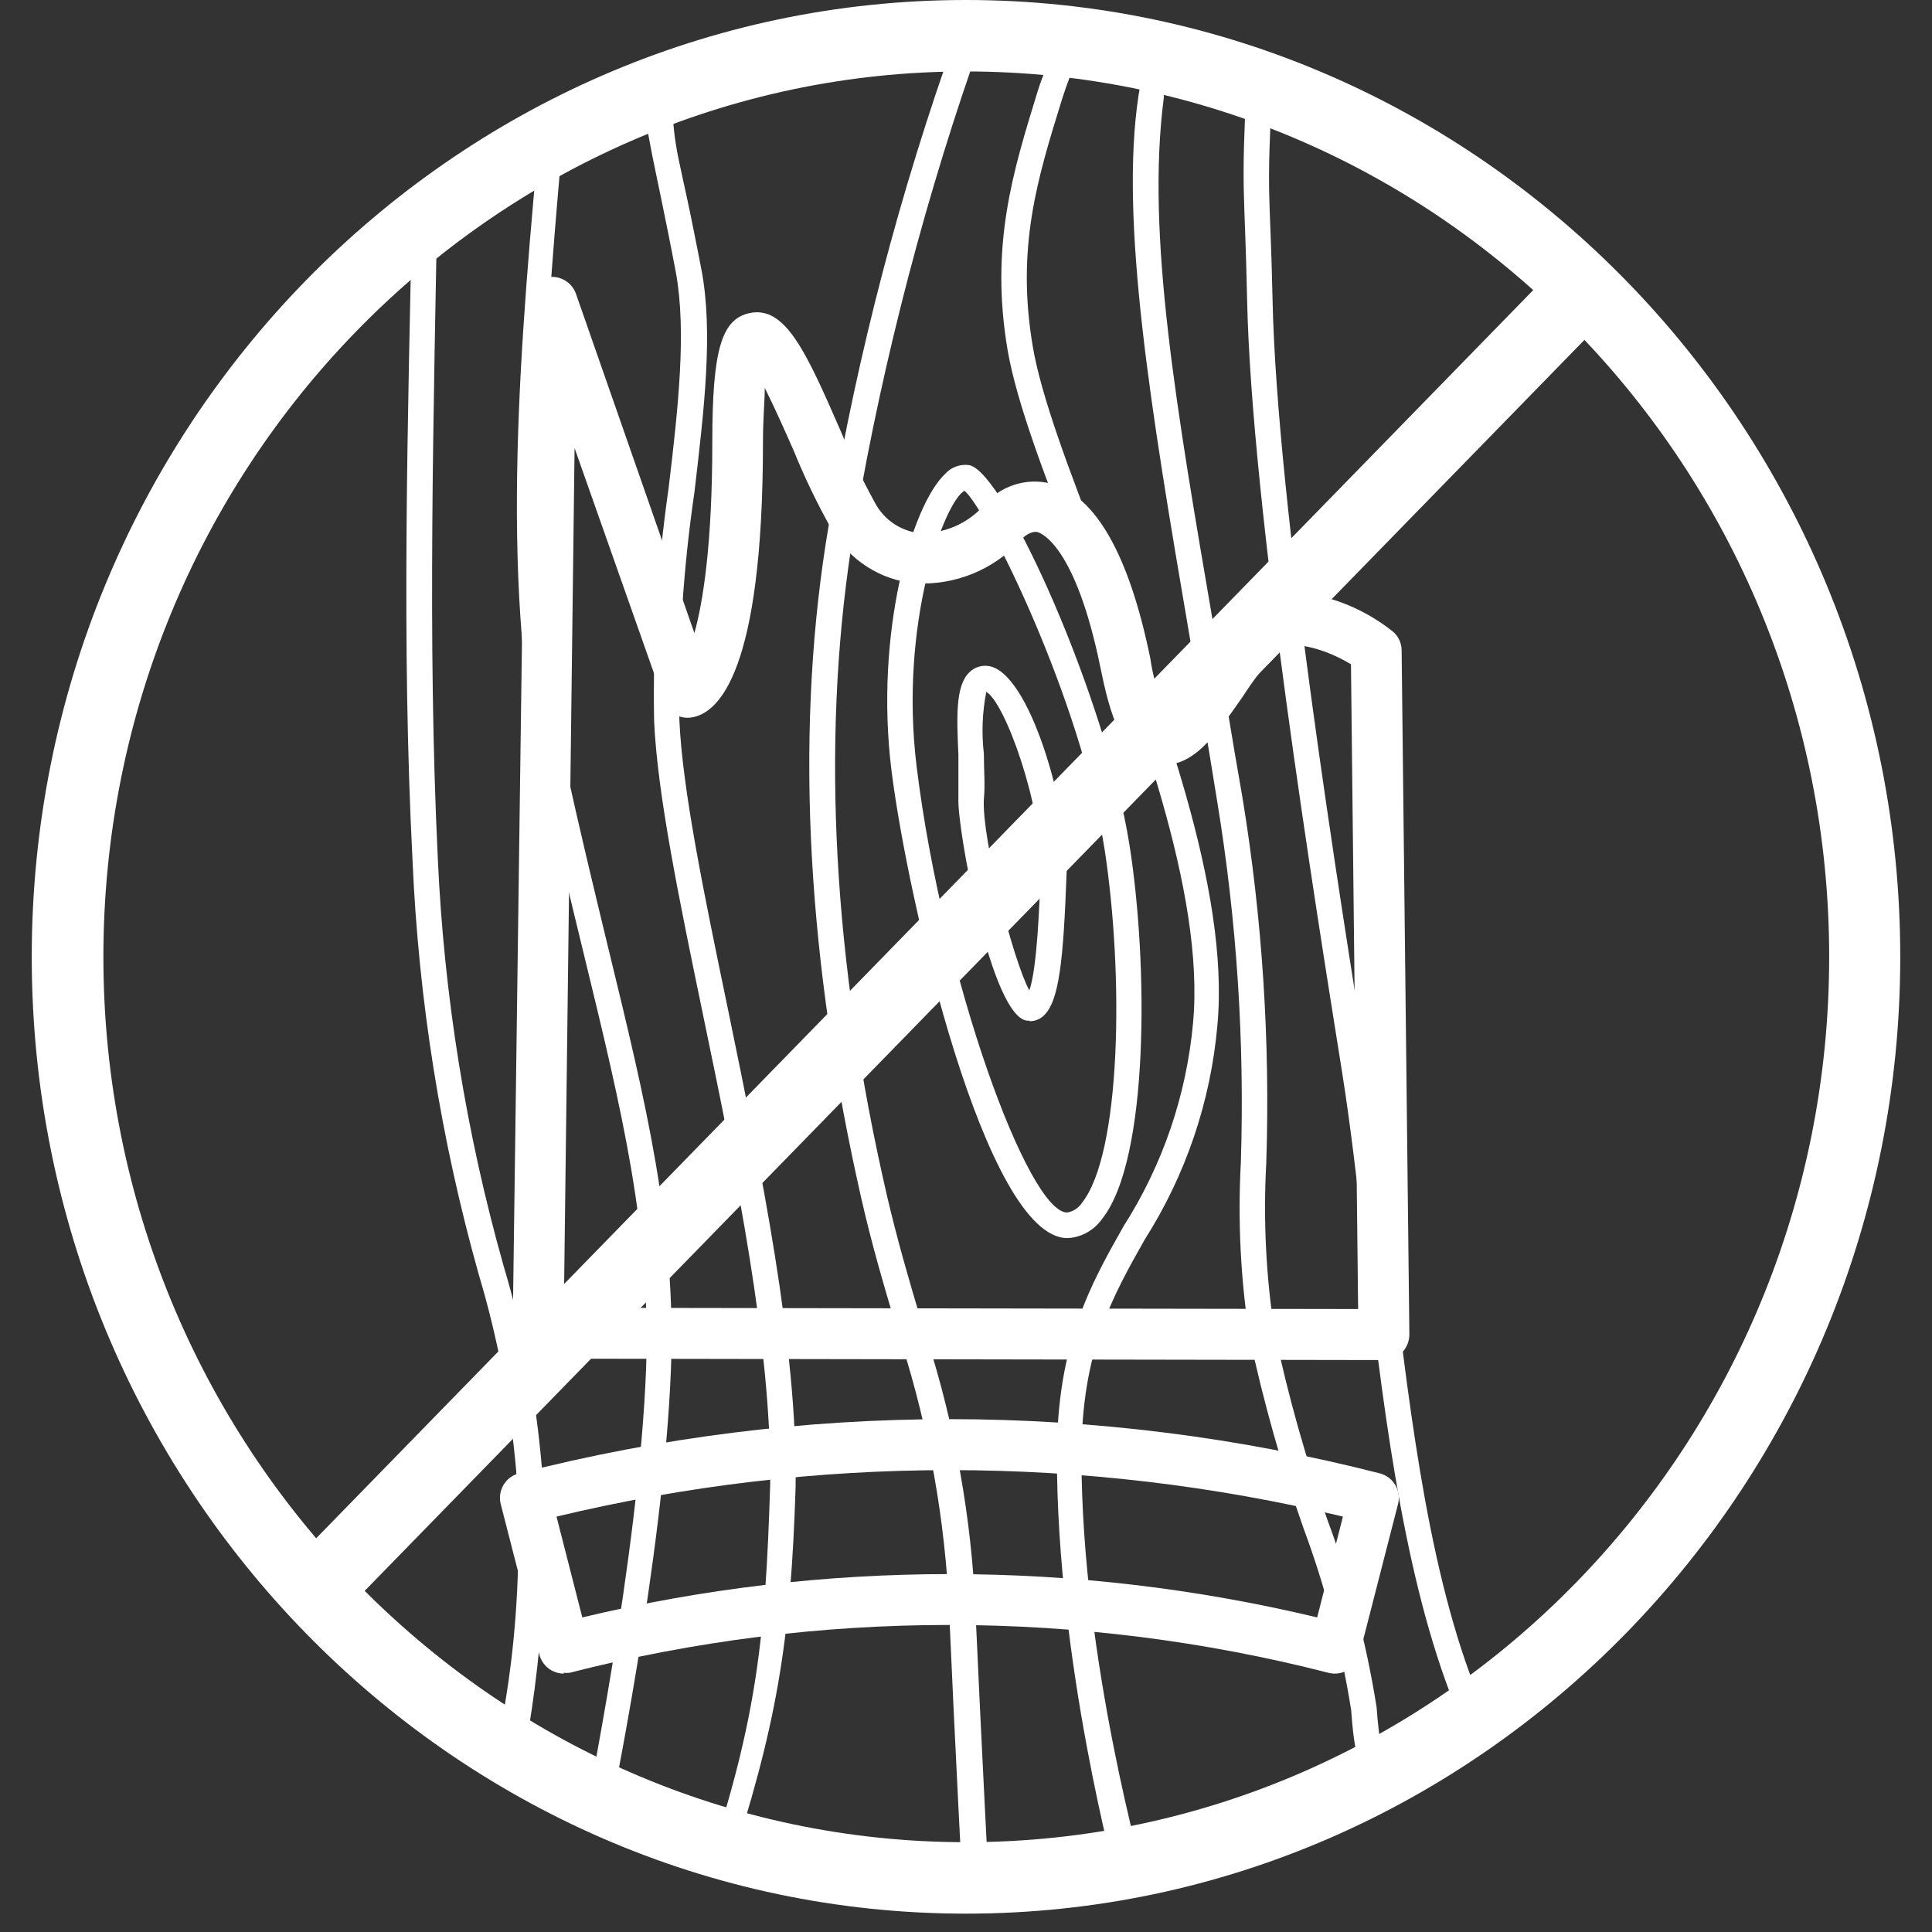
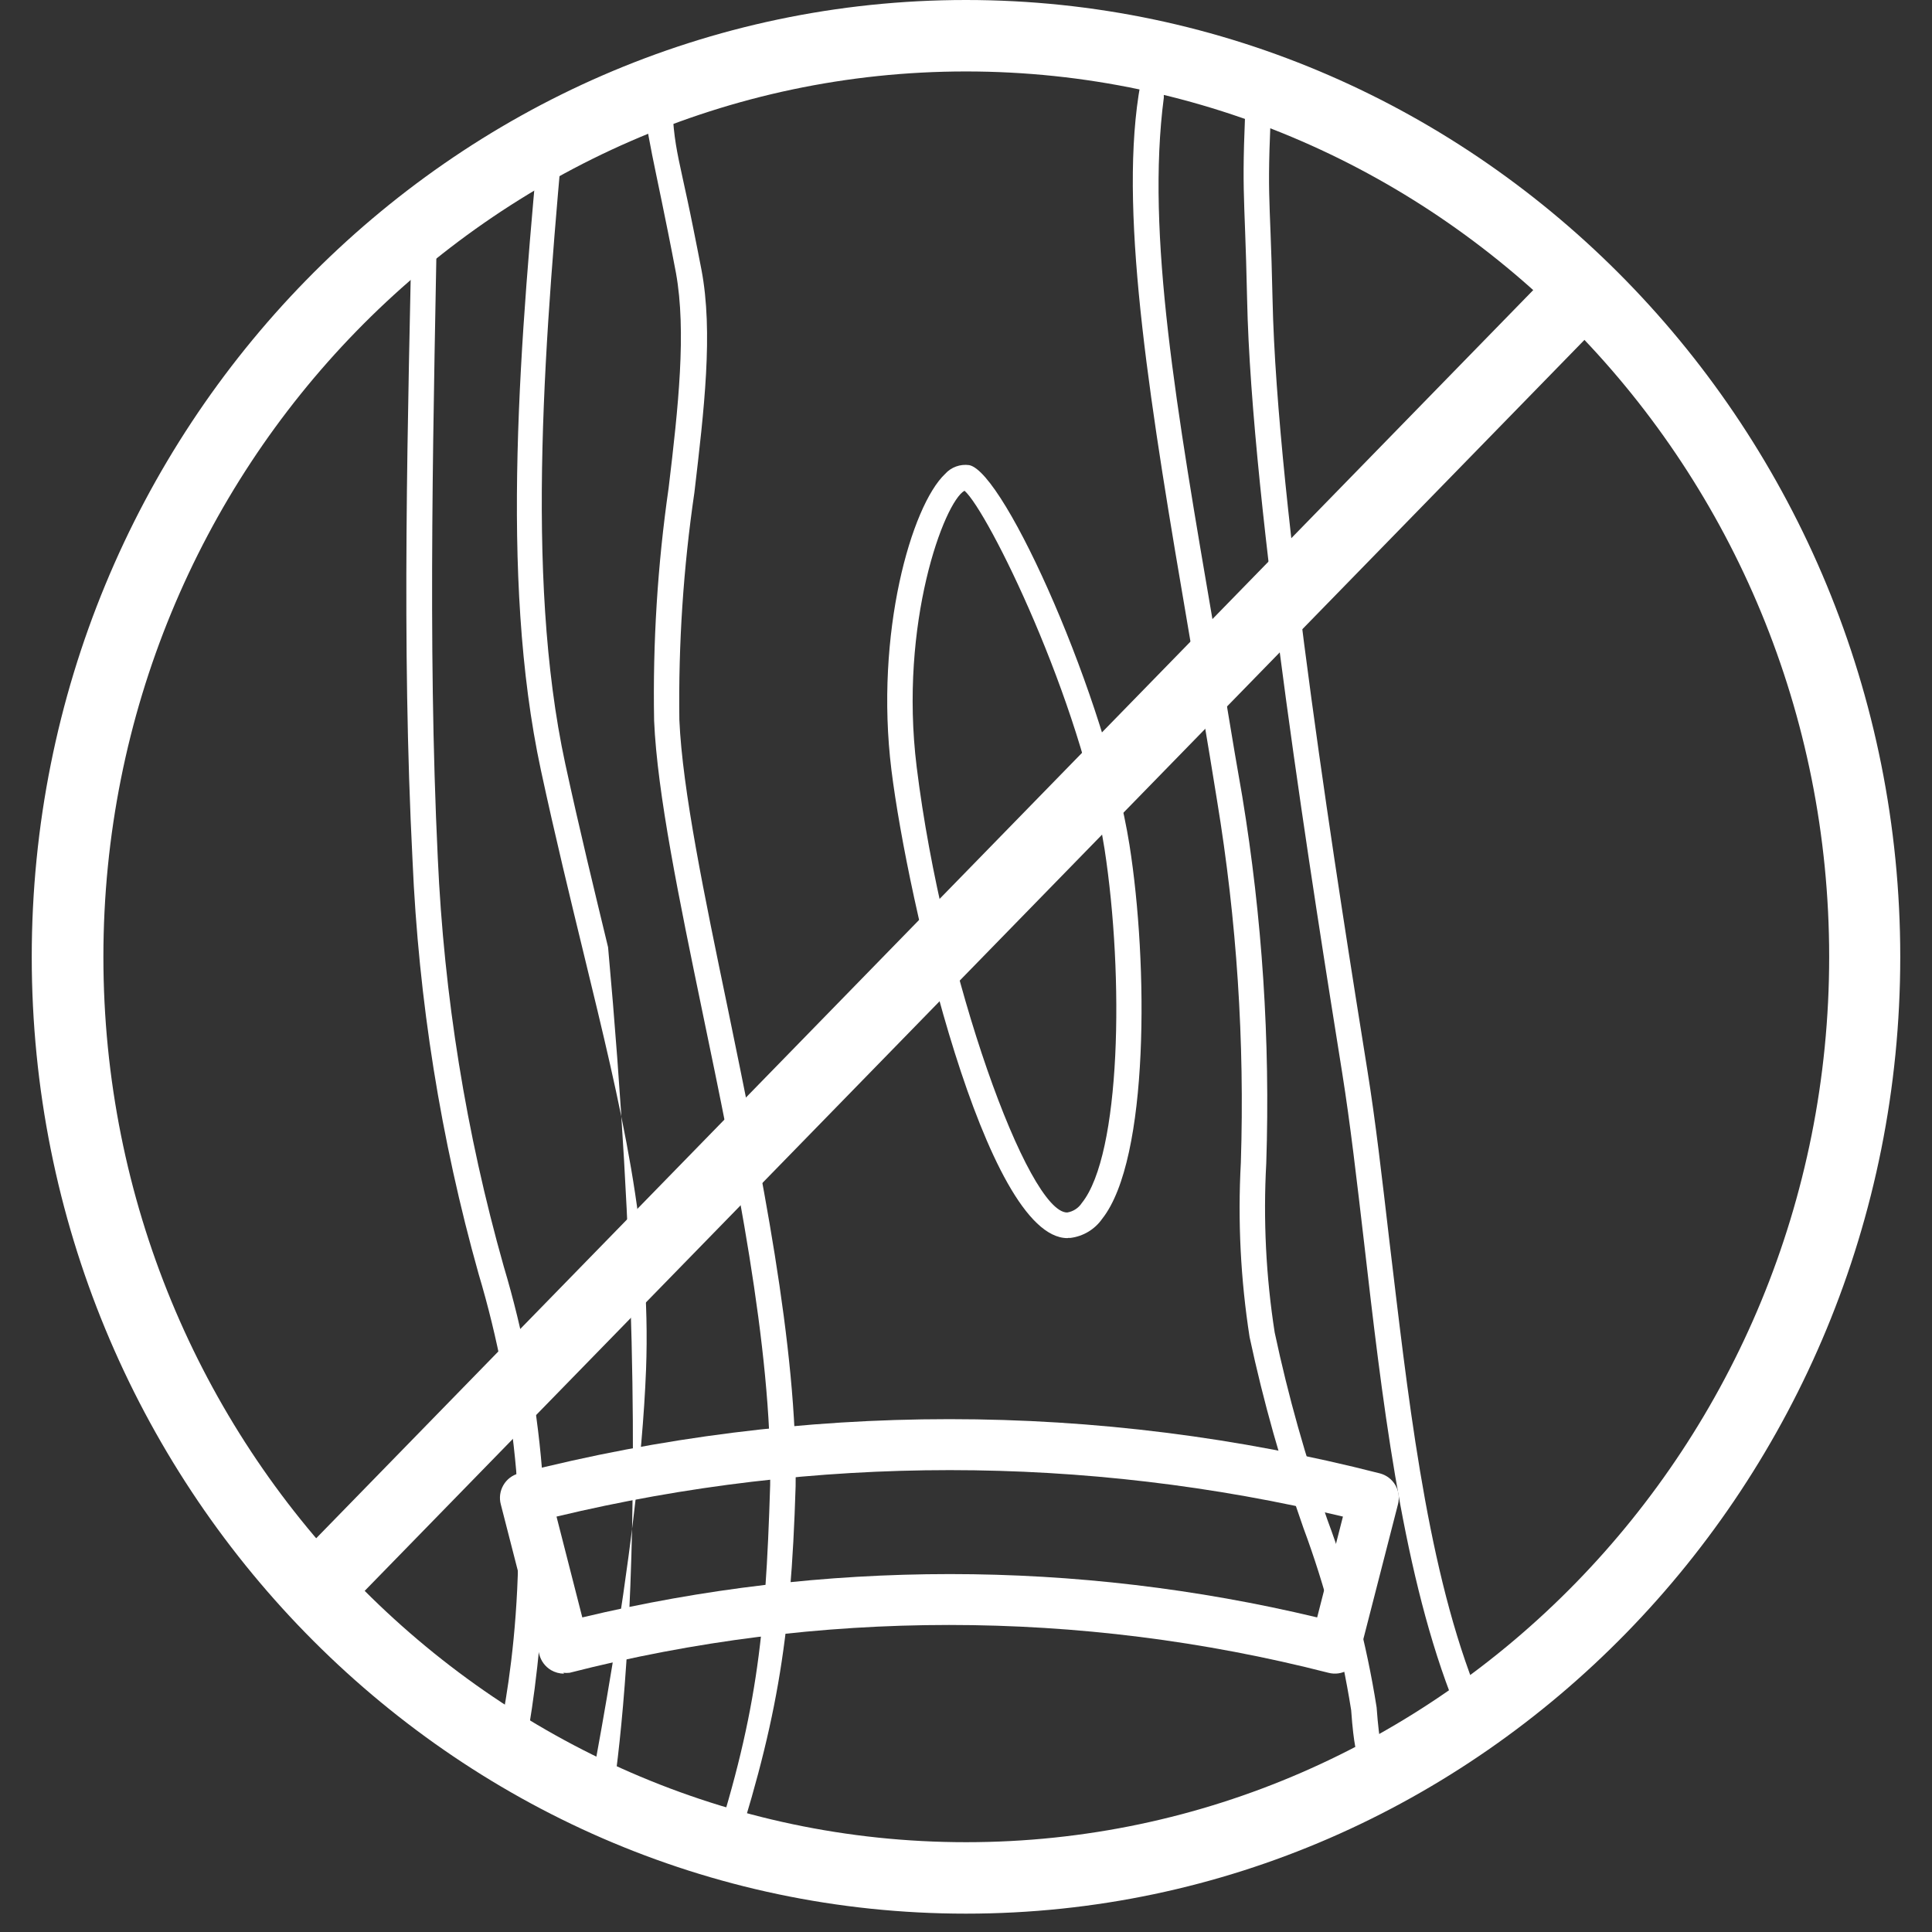
<svg xmlns="http://www.w3.org/2000/svg" width="58" height="58" viewBox="0 0 58 58" fill="none">
  <rect x="0" y="0" width="58" height="58" fill="#333333" stroke="none" />
-   <path d="M16.927 39.26L40.772 39.298L40.557 19.942C39.67 19.404 38.664 19.221 38.406 19.485C37.997 19.933 37.627 20.415 37.299 20.926C36.503 22.066 35.761 23.141 34.718 22.931C33.675 22.722 33.32 21.431 33.04 20.06C32.293 16.388 31.261 16.006 31.148 15.974C31.035 15.942 30.82 16.012 30.648 16.211C29.842 17.099 28.679 17.578 27.481 17.512C26.431 17.417 25.493 16.814 24.97 15.899C24.543 15.14 24.164 14.355 23.836 13.549C23.599 13.011 23.255 12.232 22.959 11.646C22.959 12.022 22.905 12.544 22.905 13.259C22.905 20.189 21.567 21.421 20.755 21.539C20.408 21.592 20.07 21.401 19.938 21.076L17.249 13.452L16.927 39.26ZM41.546 40.83L16.152 40.787C15.948 40.787 15.752 40.705 15.609 40.56C15.465 40.414 15.386 40.217 15.389 40.013L15.808 9.065C15.813 8.695 16.083 8.382 16.449 8.322C16.814 8.262 17.17 8.474 17.292 8.823L20.846 19.006C21.11 18.06 21.384 16.318 21.384 13.27C21.384 10.511 21.658 9.576 22.508 9.398C23.583 9.173 24.212 10.587 25.239 12.942C25.54 13.677 25.883 14.395 26.266 15.092C26.534 15.599 27.035 15.941 27.605 16.006C28.322 16.027 29.014 15.737 29.503 15.211C29.988 14.598 30.788 14.327 31.546 14.517C32.895 14.883 33.901 16.668 34.535 19.775C34.613 20.335 34.778 20.879 35.024 21.388C35.4 20.988 35.738 20.554 36.035 20.093C36.413 19.489 36.841 18.919 37.315 18.388C38.39 17.345 40.396 17.851 41.772 18.926C41.965 19.066 42.079 19.29 42.078 19.528L42.31 40.056C42.312 40.26 42.233 40.457 42.09 40.603C41.946 40.748 41.751 40.83 41.546 40.83Z" fill="white" />
  <path d="M28.514 47.255C32.228 47.255 35.929 47.692 39.542 48.556L40.316 45.529C32.556 43.669 24.467 43.669 16.707 45.529L17.481 48.556C21.095 47.692 24.798 47.255 28.514 47.255ZM16.933 50.245C16.795 50.244 16.66 50.207 16.54 50.137C16.367 50.033 16.241 49.865 16.191 49.669L15.035 45.164C14.982 44.969 15.01 44.761 15.111 44.587C15.211 44.412 15.378 44.285 15.573 44.233C24.055 42.061 32.947 42.061 41.429 44.233C41.624 44.285 41.79 44.412 41.891 44.587C41.992 44.761 42.019 44.969 41.967 45.164L40.81 49.669C40.76 49.865 40.635 50.033 40.461 50.137C40.286 50.241 40.077 50.27 39.88 50.218C32.407 48.304 24.573 48.304 17.1 50.218C17.037 50.225 16.974 50.225 16.911 50.218" fill="white" />
  <path d="M28.998 2.145C14.717 2.145 3.104 14.087 3.104 28.727C3.104 43.368 14.723 55.304 29.003 55.304C43.283 55.304 54.913 43.384 54.913 28.727C54.913 14.071 43.283 2.145 28.998 2.145ZM28.998 57.449C13.534 57.449 0.953 44.562 0.953 28.727C0.953 12.893 13.534 0 28.998 0C44.461 0 57.047 12.904 57.047 28.727C57.047 44.551 44.466 57.449 28.998 57.449Z" fill="white" />
  <path d="M9.674 48.599C9.246 48.596 8.86 48.338 8.693 47.943C8.526 47.548 8.61 47.092 8.905 46.782L46.735 7.984C47.158 7.614 47.795 7.632 48.196 8.025C48.598 8.418 48.629 9.054 48.268 9.484L10.443 48.277C10.241 48.483 9.964 48.599 9.674 48.599Z" fill="white" />
-   <path d="M34.008 56.675C33.838 56.676 33.559 56.646 33.513 56.483C33.513 56.413 31.729 49.927 31.729 43.707C31.729 40.352 32.745 38.556 33.729 36.814C34.903 34.976 35.618 32.883 35.816 30.711C36.181 26.797 34.074 21.302 32.38 16.888C31.369 14.318 30.525 12.098 30.251 10.522C29.713 7.366 30.412 5.145 31.149 2.748C31.45 1.79 31.643 1.724 31.885 0.627H32.667C32.415 1.751 32.181 2.027 31.885 2.973C31.143 5.361 30.503 7.42 31.003 10.393C31.256 11.893 32.079 14.081 33.068 16.614C34.789 21.103 36.928 26.69 36.547 30.781C36.346 33.066 35.599 35.27 34.369 37.206C33.391 38.938 32.466 40.572 32.466 43.723C32.466 49.836 34.369 56.413 34.369 56.483C34.399 56.58 34.418 56.031 34.369 56.12C34.321 56.209 34.386 56.093 34.288 56.12L33.923 56.483" fill="white" />
  <path d="M28.955 14.732C28.347 15.071 26.987 18.705 27.519 23.023C28.31 29.416 30.869 36.4 32.036 36.4C32.217 36.372 32.377 36.268 32.477 36.115C33.649 34.658 33.751 29.34 33.159 25.485C32.45 21.006 29.654 15.339 28.955 14.732ZM32.046 37.169C29.589 37.169 27.245 27.023 26.761 23.114C26.256 19.022 27.363 15.178 28.374 14.226C28.555 14.024 28.826 13.926 29.095 13.963C30.17 14.167 33.218 21.017 33.907 25.361C34.471 28.921 34.503 34.803 33.089 36.588C32.868 36.906 32.522 37.114 32.138 37.163H32.073" fill="white" />
-   <path d="M29.611 20.759C29.49 21.373 29.464 22.003 29.536 22.625C29.536 23.098 29.579 23.587 29.536 23.991C29.471 25.173 30.412 28.829 30.901 29.733C31.133 29.093 31.208 27.157 31.24 26.174C31.315 24.27 30.165 21.033 29.589 20.759M30.901 30.641H30.831C29.756 30.512 28.724 24.845 28.772 23.953C28.772 23.593 28.772 23.119 28.772 22.668C28.724 21.555 28.675 20.593 29.1 20.184C29.242 20.043 29.439 19.972 29.638 19.99C30.912 20.093 32.09 24.367 32.02 26.206C31.923 28.84 31.799 30.082 31.315 30.507C31.205 30.603 31.064 30.657 30.917 30.658" fill="white" />
-   <path d="M29.282 57.186C29.081 57.186 28.915 57.027 28.906 56.826C28.906 56.826 28.686 52.772 28.471 47.884C28.304 45.139 27.776 42.427 26.901 39.819C26.546 38.626 26.18 37.395 25.863 36.002C24.25 28.916 23.863 22.291 24.788 16.323C25.562 11.45 26.762 6.654 28.374 1.989C29.019 0.191 29.837 0.155 29.18 1.989C27.581 6.617 26.315 11.644 25.546 16.479C24.659 22.351 25.008 28.878 26.621 35.867C26.938 37.233 27.299 38.459 27.648 39.631C28.553 42.296 29.096 45.07 29.261 47.879C29.482 52.761 29.697 56.809 29.697 56.809C29.704 56.911 29.67 57.011 29.602 57.087C29.534 57.163 29.438 57.209 29.336 57.213" fill="white" />
  <path d="M40.563 54.2C40.936 52.004 40.721 53.563 40.563 51.341C40.267 49.472 39.786 47.637 39.127 45.863C38.468 43.992 37.929 42.081 37.514 40.142C37.244 38.41 37.156 36.655 37.251 34.905C37.368 31.265 37.129 27.622 36.536 24.028C36.256 22.275 35.966 20.598 35.692 18.985C34.552 12.318 33.606 6.614 34.181 2.855C34.552 0.428 34.939 1.276 34.939 2.93C34.401 7.038 35.315 12.253 36.444 18.856C36.719 20.469 36.982 22.152 37.294 23.91C37.893 27.548 38.135 31.236 38.014 34.921C37.921 36.619 38.005 38.322 38.267 40.002C38.672 41.907 39.2 43.784 39.848 45.621C40.527 47.445 41.023 49.333 41.327 51.255C41.494 53.547 41.716 51.935 41.327 54.2C41.295 54.384 40.546 54.3 40.563 54.2Z" fill="white" />
  <path d="M48.041 49.279L42.957 52.133L43.536 50.841C42.058 46.949 41.472 41.825 40.95 37.298C40.735 35.459 40.536 33.727 40.294 32.211C39.482 27.125 37.568 15.21 37.439 8.984C37.364 5.452 37.246 5.989 37.439 2.145L38.203 2.342C38.009 6.176 38.127 5.489 38.203 8.995C38.332 15.167 40.235 27.044 41.047 32.114C41.294 33.642 41.493 35.389 41.708 37.233C42.246 41.712 42.784 46.787 44.252 50.589L48.041 49.279Z" fill="white" />
  <path d="M21.277 55.951C22.712 51.591 22.98 49.165 23.121 44.578C23.18 40.465 22.073 35.12 21.094 30.41C20.39 27.012 19.729 23.808 19.637 21.636C19.594 19.298 19.74 16.96 20.073 14.646C20.363 12.232 20.61 9.952 20.293 8.194C20.212 7.764 20.132 7.361 20.056 6.979C19.519 4.291 19.293 3.602 19.293 2.145L20.161 1.792C20.161 4.441 20.288 4.226 20.815 6.866C20.89 7.253 20.976 7.656 21.057 8.092C21.417 9.974 21.137 12.307 20.847 14.78C20.515 17.043 20.364 19.328 20.395 21.614C20.487 23.722 21.148 26.899 21.847 30.265C22.831 35.056 23.949 40.432 23.885 44.621C23.742 49.29 23.308 51.842 21.847 56.279C21.792 56.431 21.223 56.071 21.277 55.951Z" fill="white" />
-   <path d="M17.529 54.733C17.529 54.626 19.18 46.728 19.395 41.11C19.551 36.964 18.659 33.297 17.529 28.652C17.11 26.926 16.674 25.141 16.239 23.125C14.981 17.27 15.626 10.126 16.239 3.523L16.97 3.337C16.379 9.891 15.734 17.211 16.97 22.931C17.406 24.942 17.841 26.722 18.255 28.437C19.4 33.142 20.304 36.857 20.142 41.104C19.922 46.788 18.277 54.62 18.255 54.733C18.217 54.91 17.507 54.832 17.529 54.733Z" fill="white" />
+   <path d="M17.529 54.733C17.529 54.626 19.18 46.728 19.395 41.11C19.551 36.964 18.659 33.297 17.529 28.652C17.11 26.926 16.674 25.141 16.239 23.125C14.981 17.27 15.626 10.126 16.239 3.523L16.97 3.337C16.379 9.891 15.734 17.211 16.97 22.931C17.406 24.942 17.841 26.722 18.255 28.437C19.922 46.788 18.277 54.62 18.255 54.733C18.217 54.91 17.507 54.832 17.529 54.733Z" fill="white" />
  <path d="M14.786 52.957C14.786 52.866 15.831 49.347 15.497 44.158C15.322 42.154 14.944 40.172 14.368 38.244C13.23 34.193 12.565 30.023 12.384 25.819C12.051 19.281 12.239 12.791 12.384 5.775L13.142 5.421C13.019 12.41 12.83 19.232 13.142 25.743C13.327 29.896 13.991 34.013 15.121 38.013C15.715 39.998 16.101 42.04 16.271 44.105C16.599 49.395 15.599 53.209 15.546 53.59C15.507 53.767 14.763 53.056 14.786 52.957Z" fill="white" />
</svg>